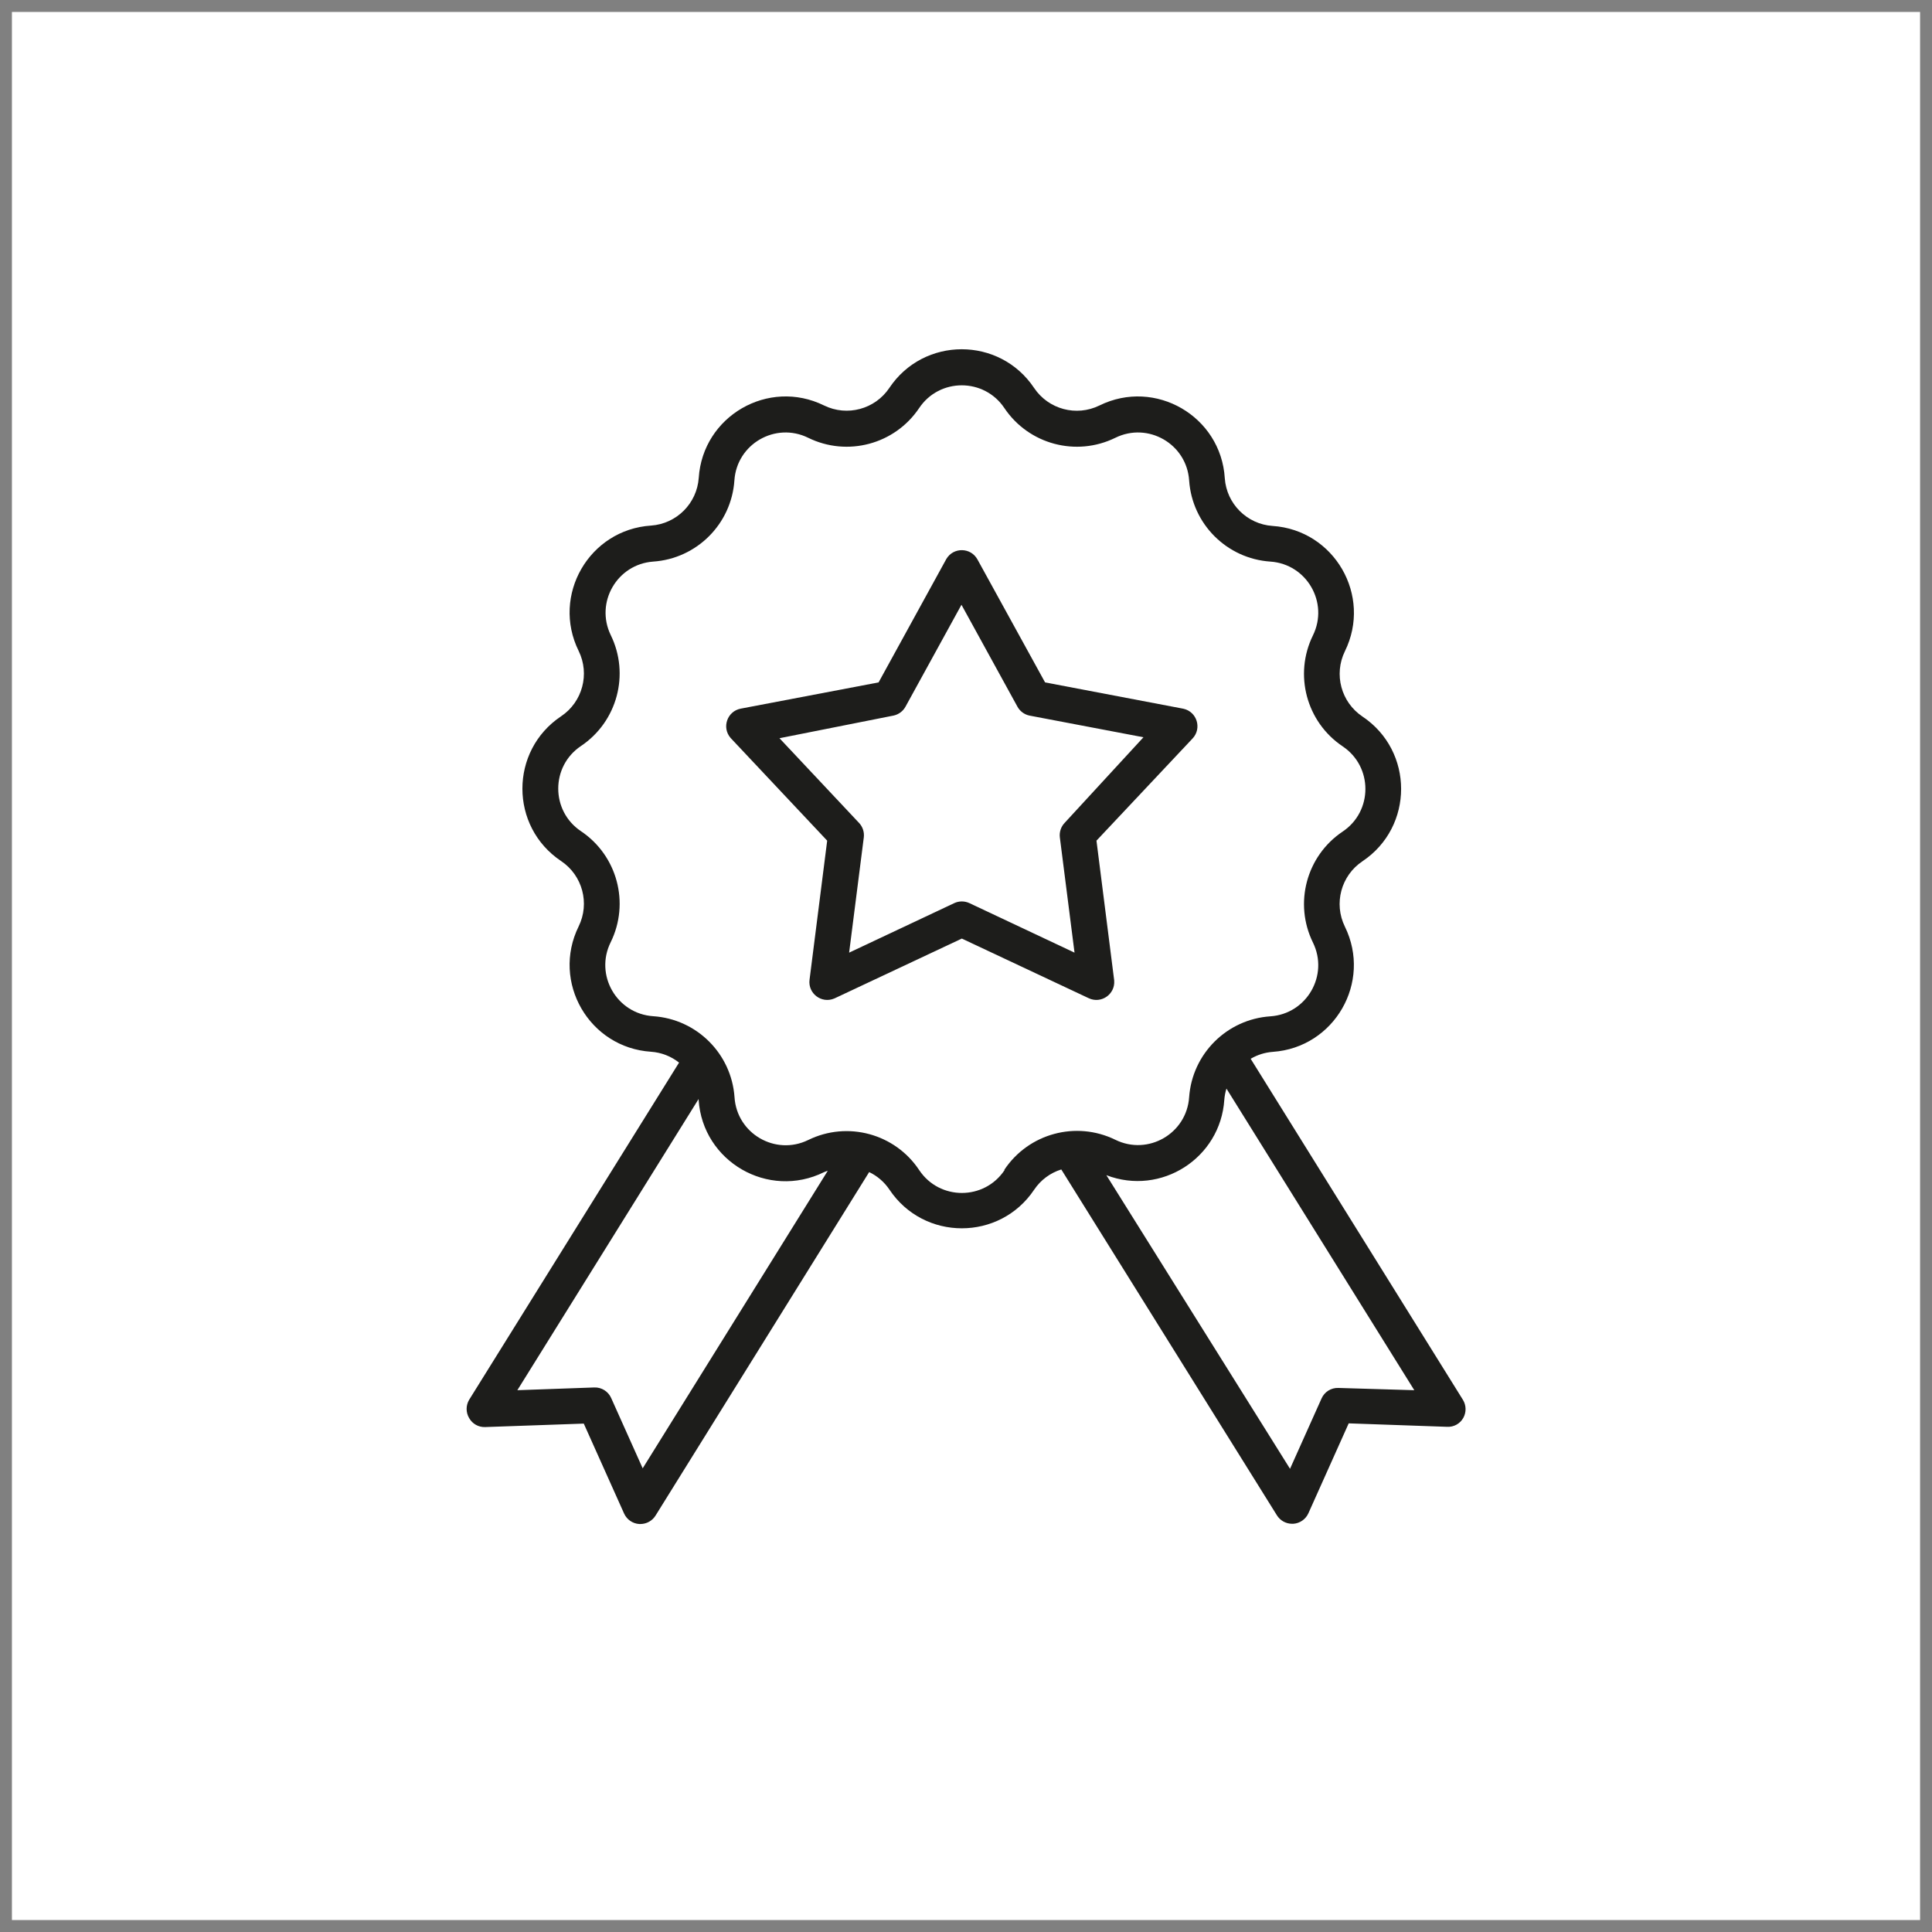
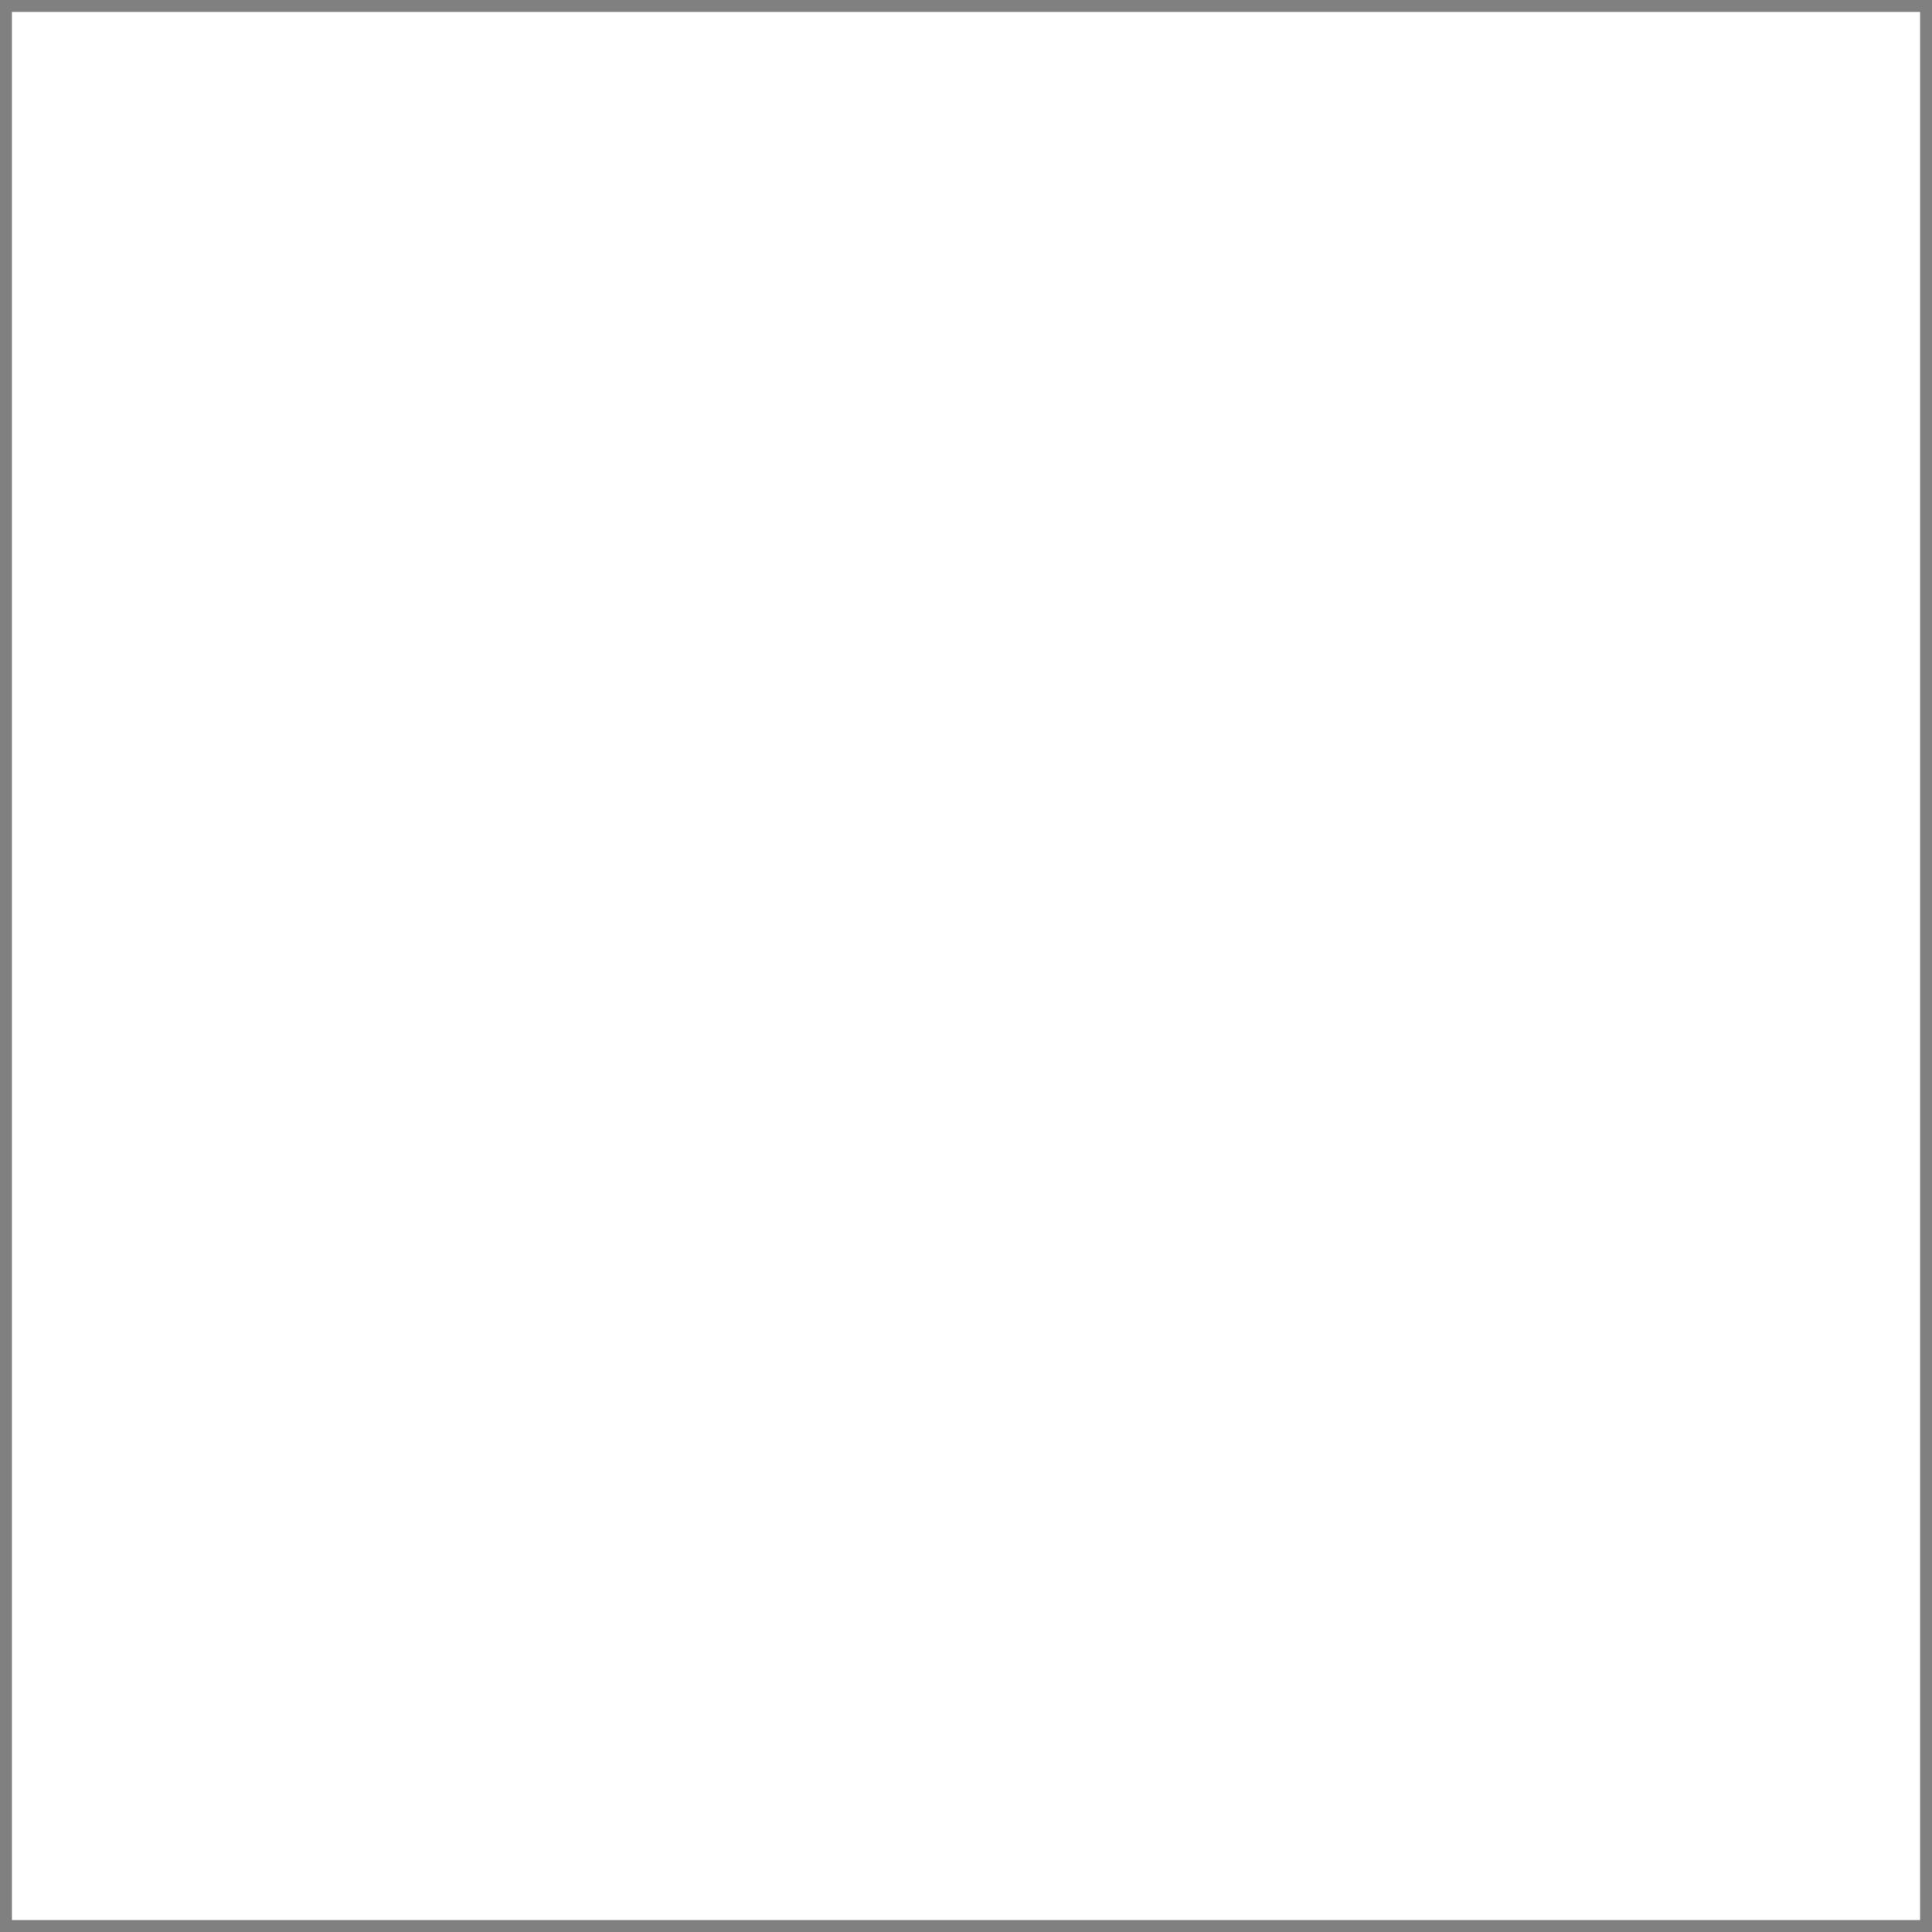
<svg xmlns="http://www.w3.org/2000/svg" viewBox="825.824 434.198 162 162" width="162" height="162">
  <rect x="825.824" y="434.198" width="162" height="162" fill="#808080" stroke="none" />
  <path fill="#ffffff" fill-opacity="1" stroke="none" stroke-opacity="1" stroke-width="1" fill-rule="evenodd" id="tSvgc601ac4265" d="M 826.824 435.198 C 986.824 435.198 986.824 435.198 986.824 435.198 C 986.824 435.198 986.824 595.198 986.824 595.198 C 986.824 595.198 826.824 595.198 826.824 595.198C 826.824 595.198 826.824 435.198 826.824 435.198 Z" class="cls-1" />
-   <path fill="rgb(29, 29, 27)" fill-opacity="1" stroke="none" stroke-opacity="1" stroke-width="1" fill-rule="evenodd" id="tSvg11da50556f7" d="M 948.494 551.578 C 939.594 537.278 936.256 531.915 930.694 522.978 C 931.257 522.645 931.891 522.446 932.544 522.398 C 937.718 522.041 940.88 516.553 938.594 511.898 C 937.643 509.961 938.271 507.619 940.064 506.418 C 944.39 503.528 944.39 497.168 940.064 494.278 C 938.276 493.078 937.649 490.742 938.594 488.808 C 940.892 484.143 937.713 478.639 932.524 478.298 C 930.38 478.149 928.673 476.442 928.524 474.298 C 928.203 469.096 922.69 465.896 918.014 468.198 C 916.077 469.149 913.735 468.521 912.534 466.728 C 909.643 462.402 903.284 462.402 900.394 466.728 C 899.194 468.515 896.858 469.143 894.924 468.198 C 890.258 465.9 884.755 469.079 884.414 474.268 C 884.264 476.412 882.558 478.119 880.414 478.268 C 875.224 478.609 872.046 484.113 874.344 488.778 C 875.295 490.715 874.667 493.057 872.874 494.258 C 868.547 497.148 868.547 503.508 872.874 506.398 C 874.667 507.599 875.295 509.941 874.344 511.878 C 872.046 516.543 875.224 522.047 880.414 522.388 C 881.271 522.447 882.09 522.765 882.764 523.298 C 873.964 537.433 870.664 542.734 865.164 551.568 C 864.88 552.042 864.88 552.634 865.164 553.108 C 865.436 553.593 865.958 553.883 866.514 553.858 C 870.644 553.713 872.192 553.659 874.774 553.568 C 876.464 557.338 877.097 558.752 878.154 561.108 C 878.382 561.614 878.87 561.952 879.424 561.988 C 879.474 561.988 879.493 561.988 879.524 561.988 C 880.041 561.986 880.521 561.718 880.794 561.278 C 889.749 546.878 893.107 541.478 898.704 532.478 C 899.392 532.807 899.979 533.315 900.404 533.948 C 903.294 538.274 909.653 538.274 912.544 533.948 C 913.086 533.143 913.887 532.547 914.814 532.258 C 923.854 546.758 927.244 552.195 932.894 561.258 C 933.166 561.698 933.646 561.966 934.164 561.968 C 934.214 561.968 934.232 561.968 934.264 561.968 C 934.817 561.932 935.306 561.594 935.534 561.088 C 937.224 557.318 937.857 555.904 938.914 553.548 C 943.044 553.693 944.592 553.747 947.174 553.838 C 947.73 553.866 948.254 553.575 948.524 553.088 C 948.786 552.616 948.775 552.039 948.494 551.578 C 948.494 551.578 948.494 551.578 948.494 551.578 M 879.714 557.318 C 878.394 554.373 877.899 553.269 877.074 551.428 C 876.828 550.868 876.265 550.515 875.654 550.538 C 872.429 550.653 871.219 550.696 869.204 550.768 C 876.804 538.558 879.654 533.979 884.404 526.348 C 884.404 526.348 884.404 526.348 884.404 526.418 C 884.745 531.607 890.248 534.786 894.914 532.488 C 895.014 532.438 895.124 532.408 895.234 532.368 C 887.474 544.843 884.564 549.521 879.714 557.318 M 910.054 532.318 C 908.351 534.865 904.606 534.865 902.904 532.318 C 900.877 529.256 896.892 528.173 893.594 529.788 C 890.843 531.133 887.608 529.254 887.414 526.198 C 887.157 522.548 884.245 519.649 880.594 519.408 C 877.53 519.202 875.663 515.945 877.034 513.198 C 878.646 509.911 877.582 505.939 874.544 503.898 C 871.996 502.195 871.996 498.451 874.544 496.748 C 877.582 494.707 878.646 490.734 877.034 487.448 C 875.712 484.714 877.565 481.508 880.594 481.288 C 884.248 481.041 887.157 478.132 887.404 474.478 C 887.608 471.424 890.848 469.556 893.594 470.908 C 896.88 472.52 900.852 471.457 902.894 468.418 C 904.596 465.871 908.341 465.871 910.044 468.418 C 912.085 471.457 916.057 472.52 919.344 470.908 C 922.09 469.556 925.329 471.424 925.534 474.478 C 925.781 478.132 928.69 481.041 932.344 481.288 C 935.398 481.493 937.266 484.732 935.914 487.478 C 934.302 490.764 935.365 494.737 938.404 496.778 C 940.951 498.481 940.951 502.225 938.404 503.928 C 935.365 505.969 934.302 509.941 935.914 513.228 C 937.266 515.974 935.398 519.213 932.344 519.418 C 928.7 519.663 925.795 522.556 925.534 526.198 C 925.329 529.252 922.09 531.12 919.344 529.768 C 916.052 528.16 912.079 529.232 910.044 532.278 C 910.049 532.298 910.051 532.305 910.054 532.318 M 938.054 550.578 C 937.442 550.552 936.877 550.906 936.634 551.468 C 935.314 554.413 934.819 555.517 933.994 557.358 C 926.294 545.048 923.406 540.432 918.594 532.738 C 923.181 534.501 928.164 531.312 928.484 526.408 C 928.509 526.092 928.569 525.78 928.664 525.478 C 936.539 538.123 939.492 542.865 944.414 550.768" class="cls-2" />
-   <path fill="rgb(29, 29, 27)" fill-opacity="1" stroke="none" stroke-opacity="1" stroke-width="1" fill-rule="evenodd" id="tSvg169818a96bb" d="M 925.824 496.118 C 926.614 495.276 926.197 493.894 925.073 493.631 C 925.053 493.626 925.034 493.622 925.014 493.618 C 919.234 492.518 917.066 492.105 913.454 491.418 C 910.619 486.263 909.556 484.33 907.784 481.108 C 907.228 480.096 905.785 480.064 905.186 481.052 C 905.175 481.07 905.164 481.089 905.154 481.108 C 902.324 486.263 901.263 488.196 899.494 491.418 C 893.714 492.518 891.546 492.93 887.934 493.618 C 886.8 493.836 886.327 495.2 887.083 496.073 C 887.096 496.088 887.11 496.103 887.124 496.118 C 891.154 500.403 892.665 502.01 895.184 504.688 C 894.444 510.523 894.166 512.711 893.704 516.358 C 893.562 517.504 894.714 518.373 895.777 517.923 C 895.796 517.915 895.815 517.907 895.834 517.898 C 901.154 515.398 903.149 514.46 906.474 512.898 C 911.794 515.398 913.789 516.335 917.114 517.898 C 918.158 518.392 919.344 517.57 919.25 516.419 C 919.248 516.399 919.246 516.378 919.244 516.358 C 918.504 510.523 918.226 508.335 917.764 504.688 C 921.794 500.403 923.305 498.796 925.824 496.118 M 915.094 503.198 C 914.784 503.524 914.638 503.972 914.694 504.418 C 915.309 509.248 915.539 511.059 915.924 514.078 C 911.519 512.003 909.867 511.225 907.114 509.928 C 906.708 509.737 906.239 509.737 905.834 509.928 C 901.429 512.003 899.777 512.781 897.024 514.078 C 897.639 509.248 897.869 507.437 898.254 504.418 C 898.31 503.972 898.163 503.524 897.854 503.198 C 894.519 499.648 893.268 498.317 891.184 496.098 C 895.969 495.148 897.763 494.792 900.754 494.198 C 901.18 494.105 901.545 493.832 901.754 493.448 C 904.099 489.178 904.978 487.577 906.444 484.908 C 908.789 489.178 909.668 490.779 911.134 493.448 C 911.342 493.832 911.707 494.105 912.134 494.198 C 916.919 495.108 918.713 495.449 921.704 496.018" class="cls-2" />
  <defs />
</svg>